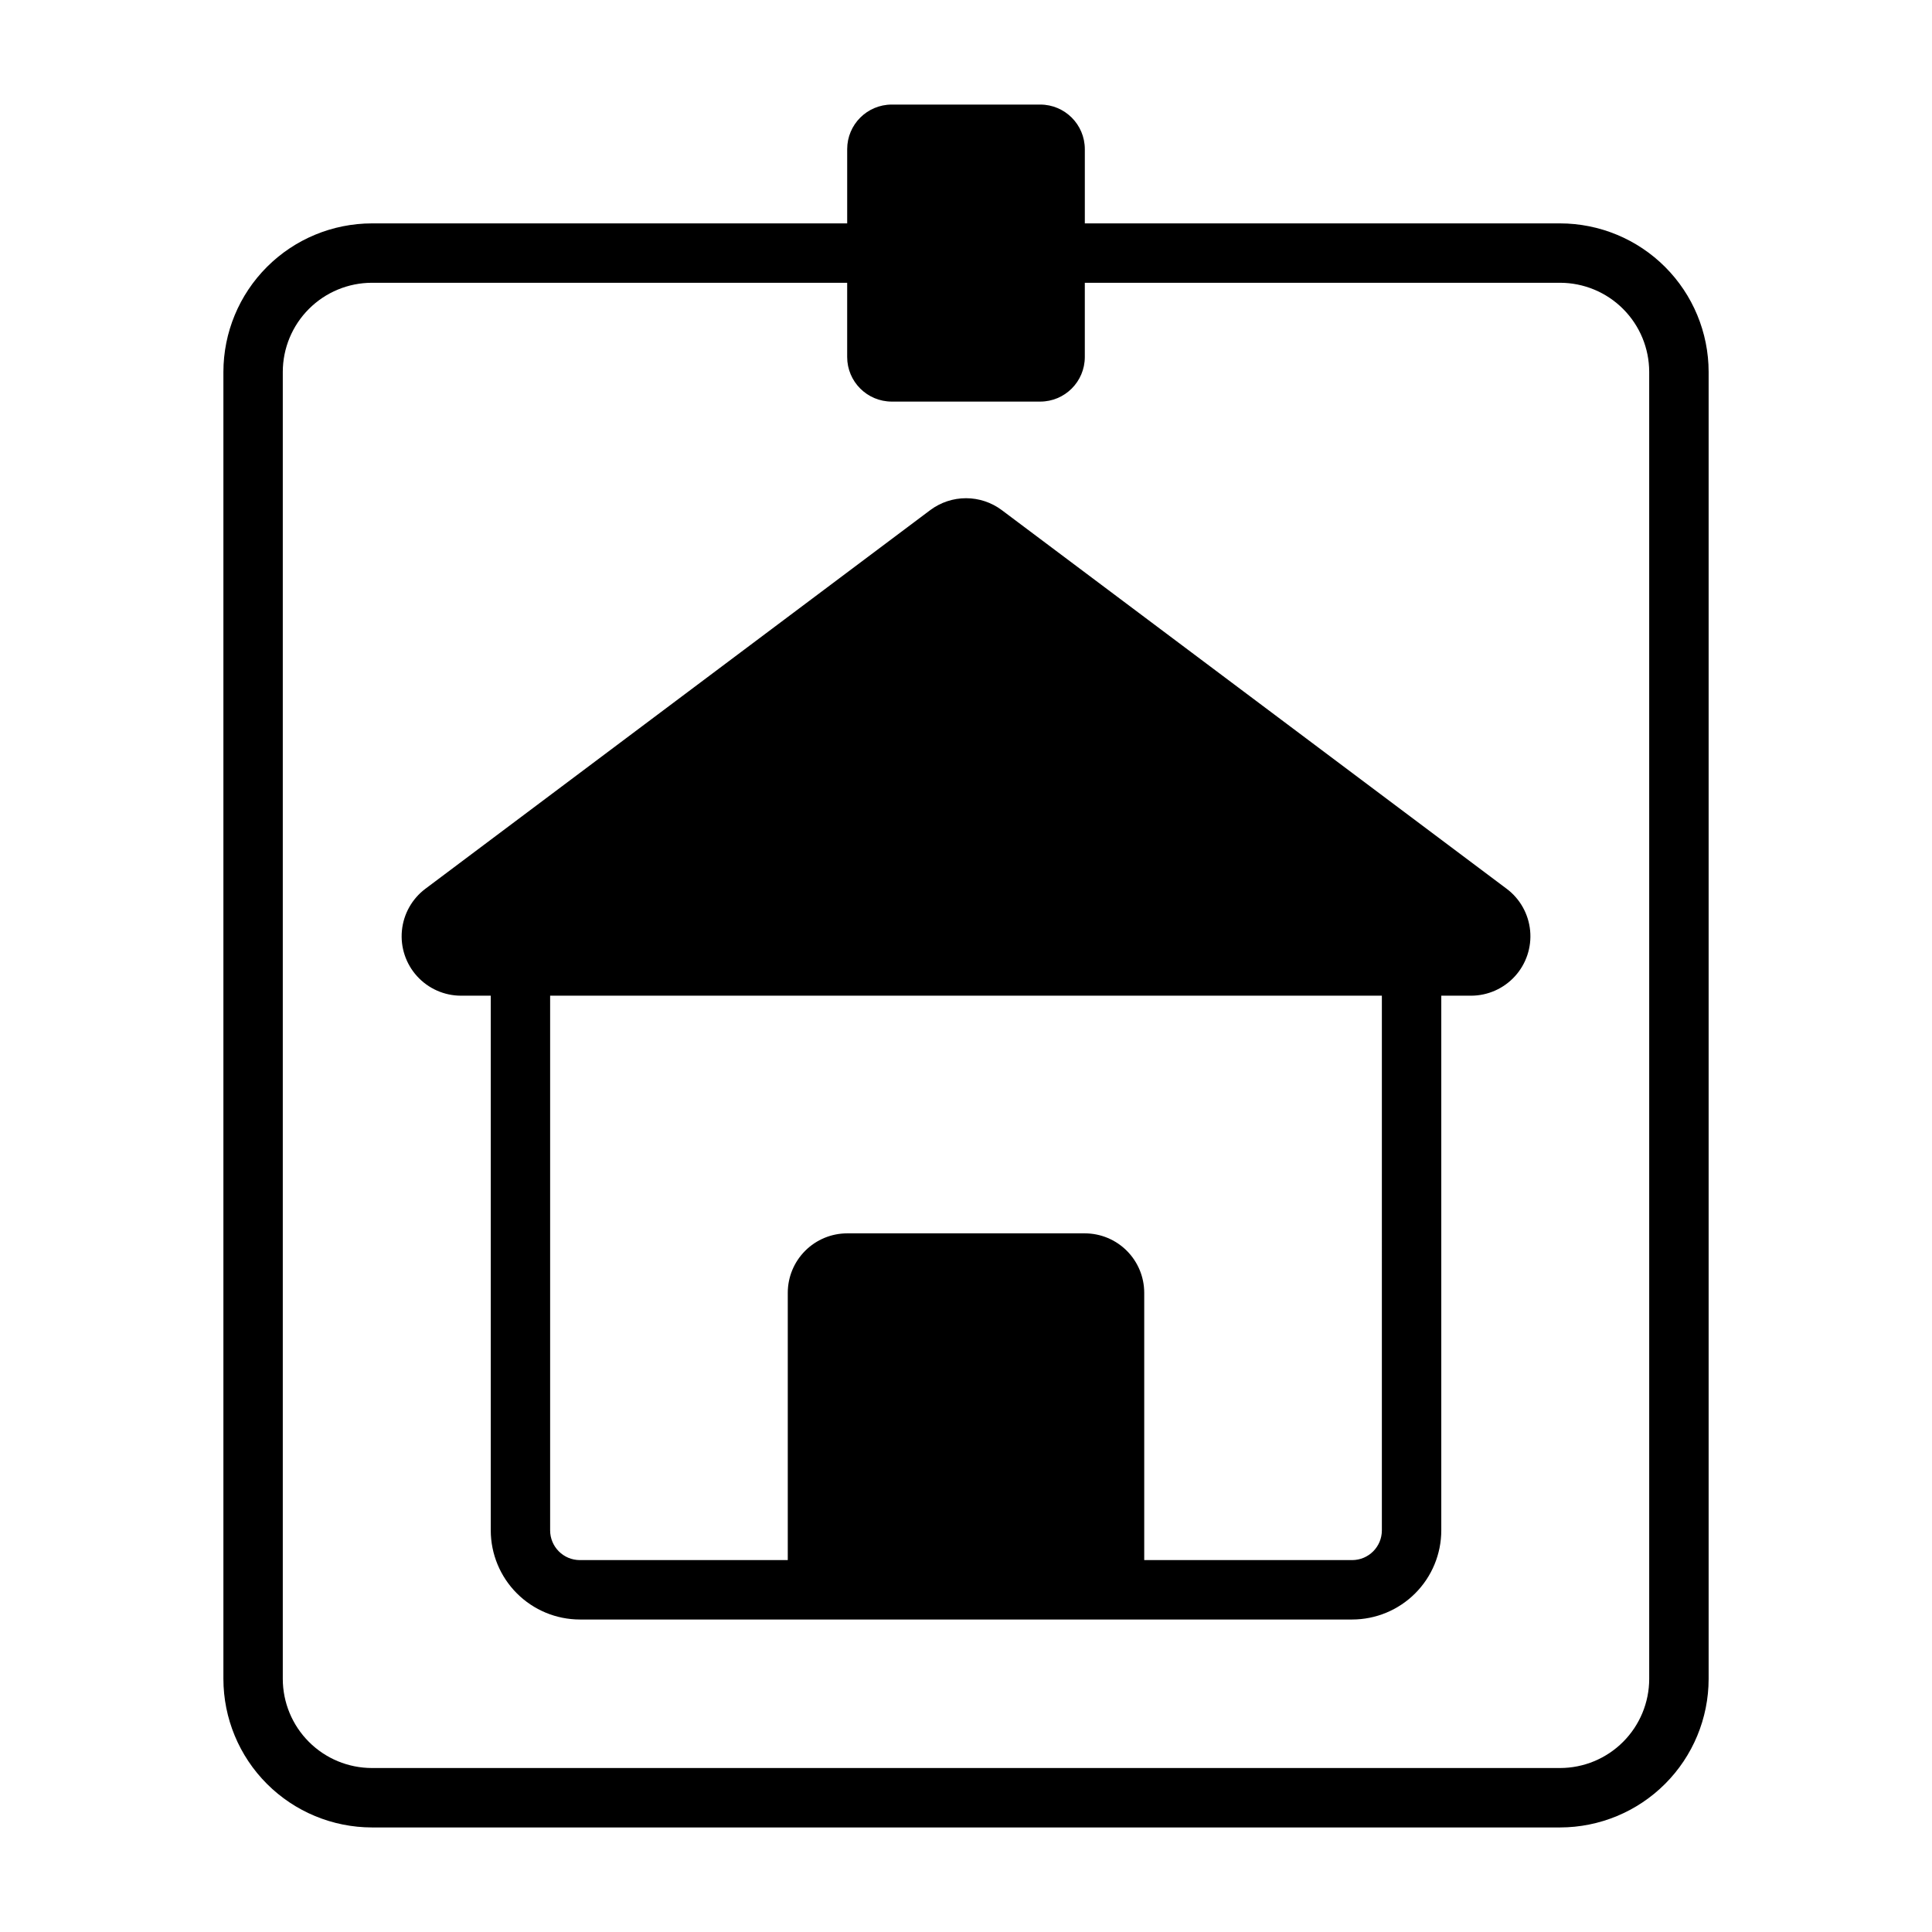
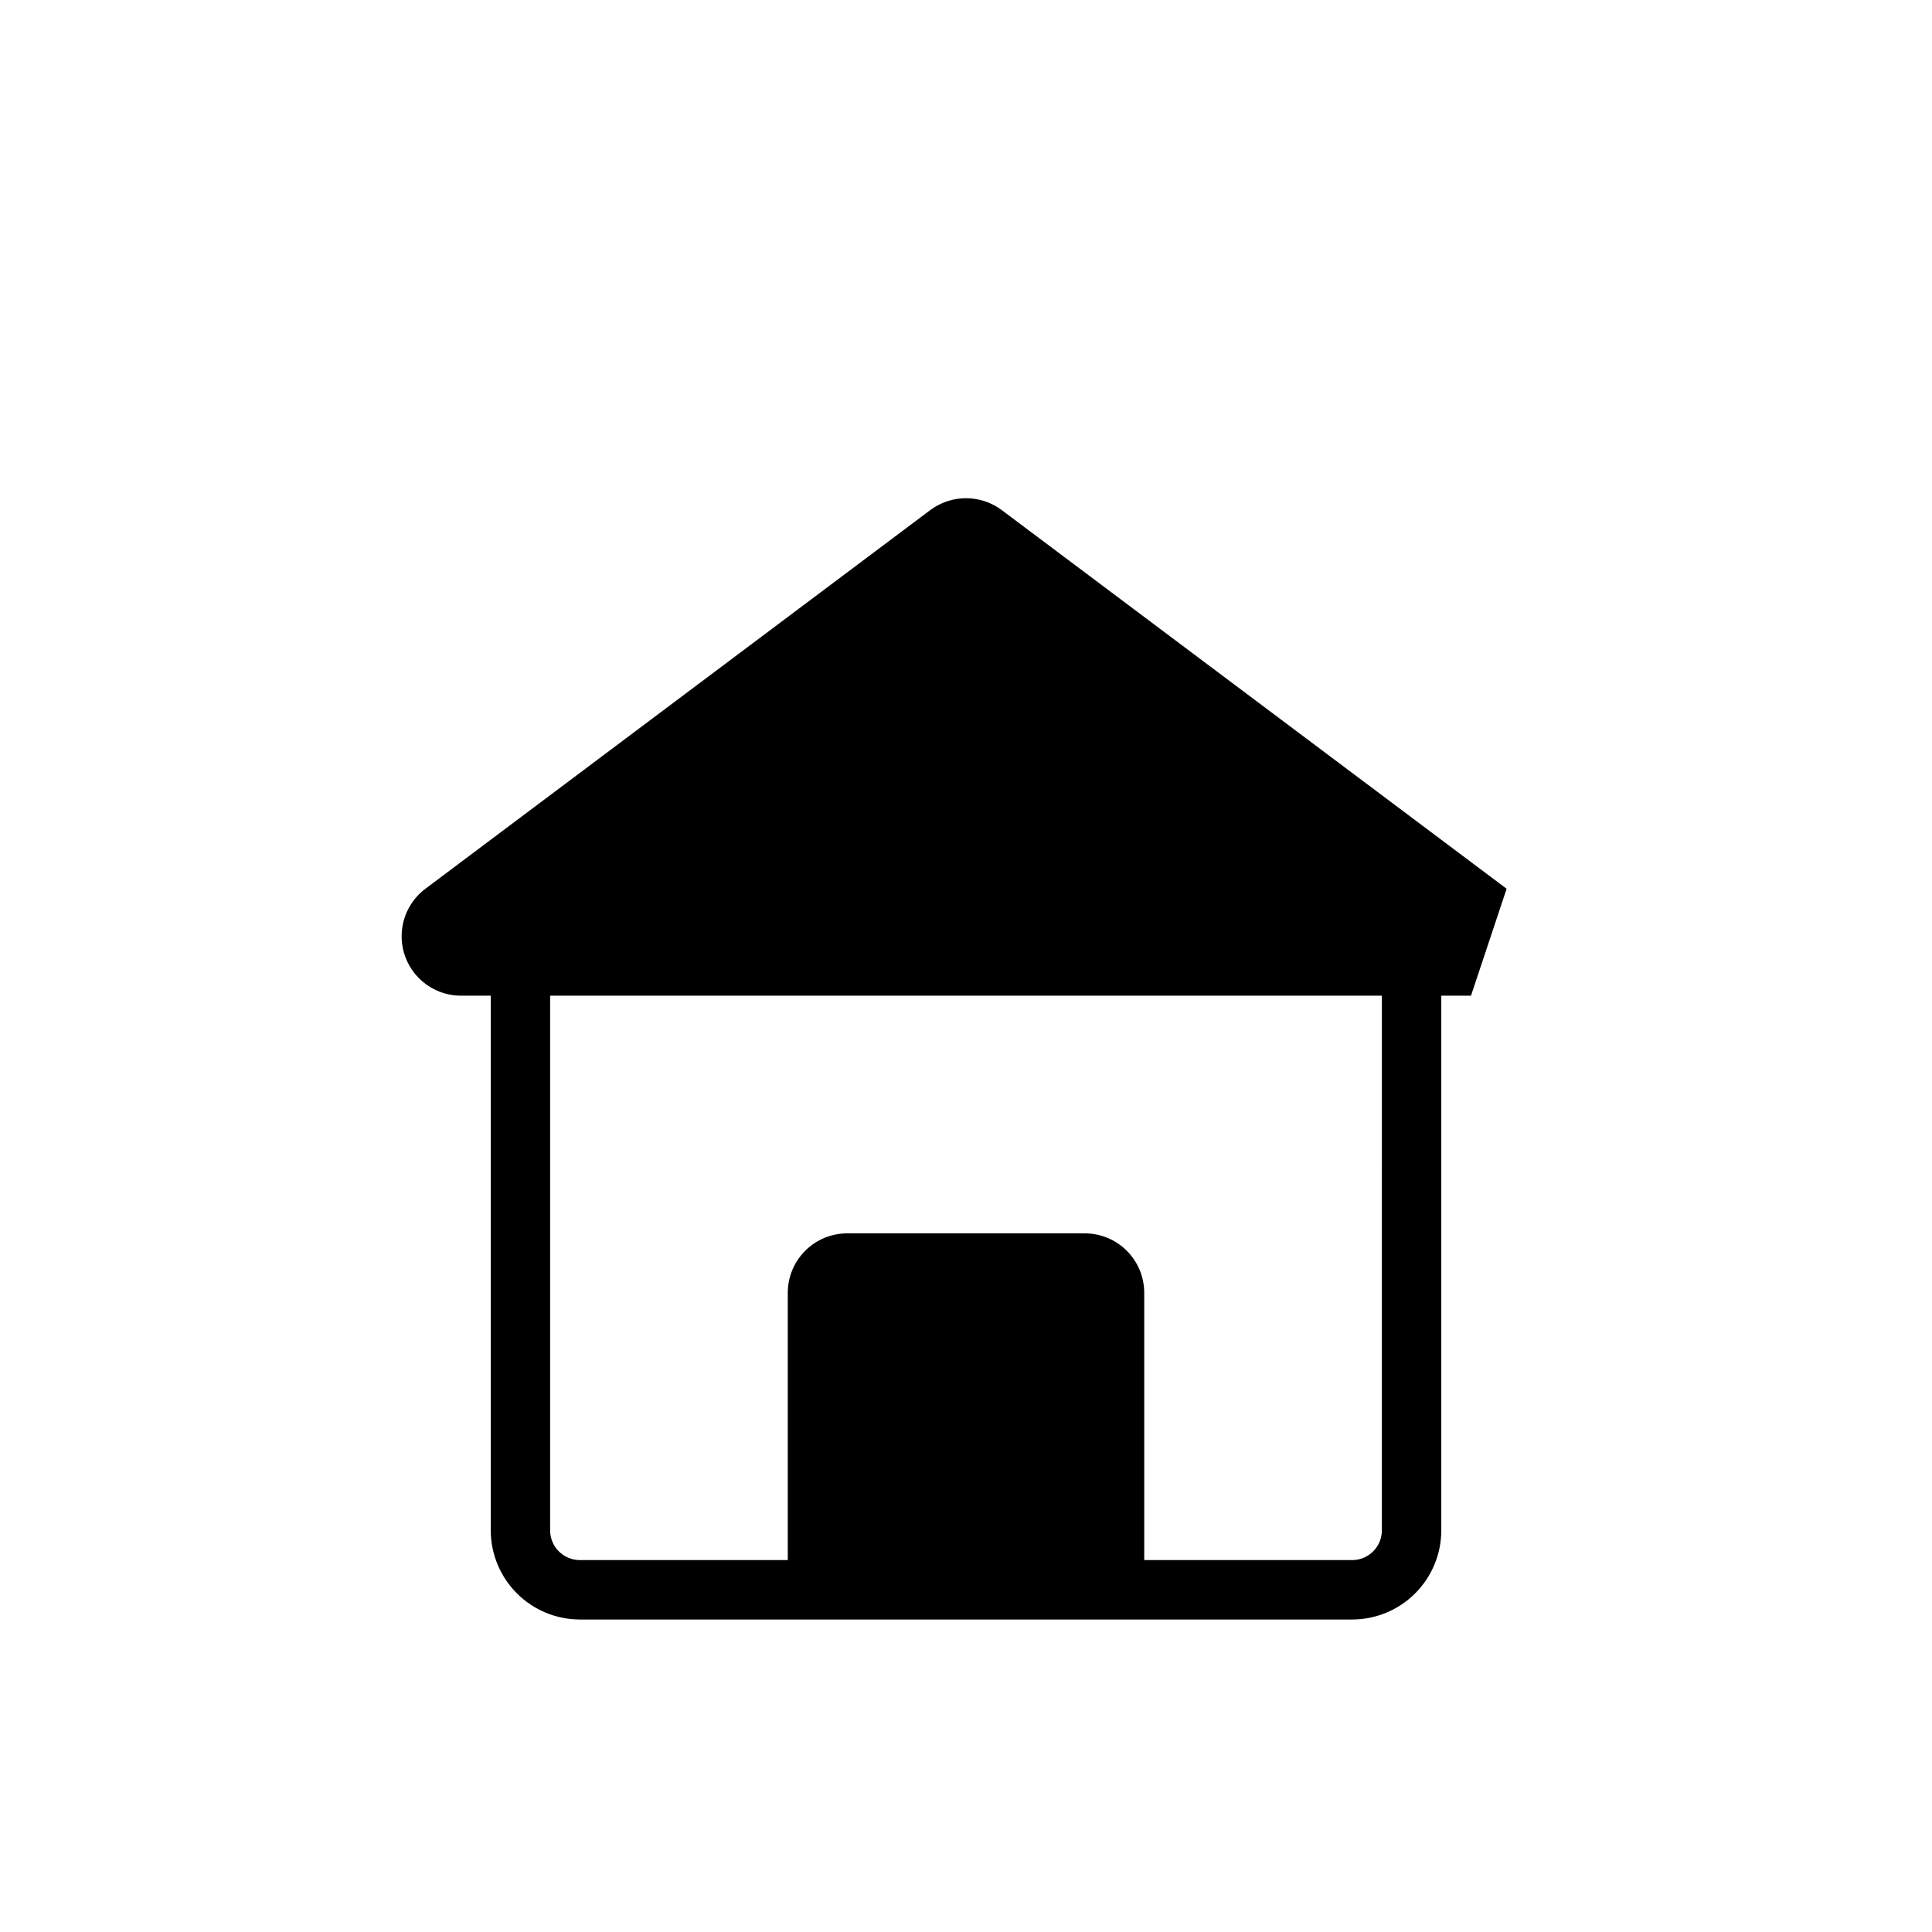
<svg xmlns="http://www.w3.org/2000/svg" fill="#000000" width="800px" height="800px" version="1.1" viewBox="144 144 512 512">
  <g>
-     <path d="m557.44 203.2h-125.95v-19.68c-0.008-6.519-5.293-11.801-11.809-11.809h-39.359c-6.519 0.008-11.805 5.289-11.809 11.809v19.68h-125.95c-10.438 0.012-20.441 4.16-27.82 11.539-7.379 7.379-11.527 17.383-11.539 27.82v346.37c0.012 10.438 4.16 20.441 11.539 27.82 7.379 7.379 17.383 11.527 27.82 11.543h314.88c10.438-0.016 20.441-4.164 27.82-11.543 7.379-7.379 11.531-17.383 11.543-27.82v-346.37c-0.012-10.438-4.164-20.441-11.543-27.82-7.379-7.379-17.383-11.527-27.82-11.539zm23.617 385.73v-0.004c-0.008 6.262-2.496 12.266-6.926 16.691-4.426 4.43-10.43 6.918-16.691 6.926h-314.88c-6.262-0.008-12.266-2.496-16.691-6.926-4.43-4.426-6.918-10.43-6.926-16.691v-346.37c0.008-6.262 2.496-12.266 6.926-16.691 4.426-4.43 10.43-6.918 16.691-6.926h125.95v19.68c0.004 6.519 5.289 11.801 11.809 11.809h39.359c6.516-0.008 11.801-5.289 11.809-11.809v-19.68h125.95c6.262 0.008 12.266 2.496 16.691 6.926 4.43 4.426 6.918 10.43 6.926 16.691z" />
-     <path d="m543.27 379.53-133.82-100.37c-2.731-2.031-6.043-3.129-9.445-3.129-3.406 0-6.719 1.098-9.449 3.129l-133.82 100.37c-3.547 2.66-5.809 6.695-6.227 11.109s1.043 8.801 4.027 12.078c2.984 3.281 7.211 5.152 11.648 5.152h7.871v141.7c0.008 6.262 2.496 12.266 6.926 16.691 4.426 4.43 10.43 6.918 16.691 6.926h204.67c6.262-0.008 12.262-2.496 16.691-6.926 4.426-4.426 6.918-10.43 6.922-16.691v-141.7h7.875c4.434 0 8.66-1.871 11.645-5.152 2.984-3.277 4.445-7.664 4.027-12.078-0.418-4.414-2.68-8.449-6.227-11.109zm-33.062 170.04c-0.004 4.348-3.527 7.867-7.871 7.871h-55.105v-70.848c-0.004-4.172-1.664-8.176-4.617-11.125-2.949-2.953-6.953-4.613-11.125-4.617h-62.977c-4.176 0.004-8.176 1.664-11.129 4.617-2.953 2.949-4.613 6.953-4.617 11.125v70.848h-55.102c-4.348-0.004-7.867-3.523-7.875-7.871v-141.7h220.42z" />
+     <path d="m543.27 379.53-133.82-100.37c-2.731-2.031-6.043-3.129-9.445-3.129-3.406 0-6.719 1.098-9.449 3.129l-133.82 100.37c-3.547 2.66-5.809 6.695-6.227 11.109s1.043 8.801 4.027 12.078c2.984 3.281 7.211 5.152 11.648 5.152h7.871v141.7c0.008 6.262 2.496 12.266 6.926 16.691 4.426 4.43 10.43 6.918 16.691 6.926h204.67c6.262-0.008 12.262-2.496 16.691-6.926 4.426-4.426 6.918-10.43 6.922-16.691v-141.7h7.875zm-33.062 170.04c-0.004 4.348-3.527 7.867-7.871 7.871h-55.105v-70.848c-0.004-4.172-1.664-8.176-4.617-11.125-2.949-2.953-6.953-4.613-11.125-4.617h-62.977c-4.176 0.004-8.176 1.664-11.129 4.617-2.953 2.949-4.613 6.953-4.617 11.125v70.848h-55.102c-4.348-0.004-7.867-3.523-7.875-7.871v-141.7h220.42z" />
  </g>
</svg>